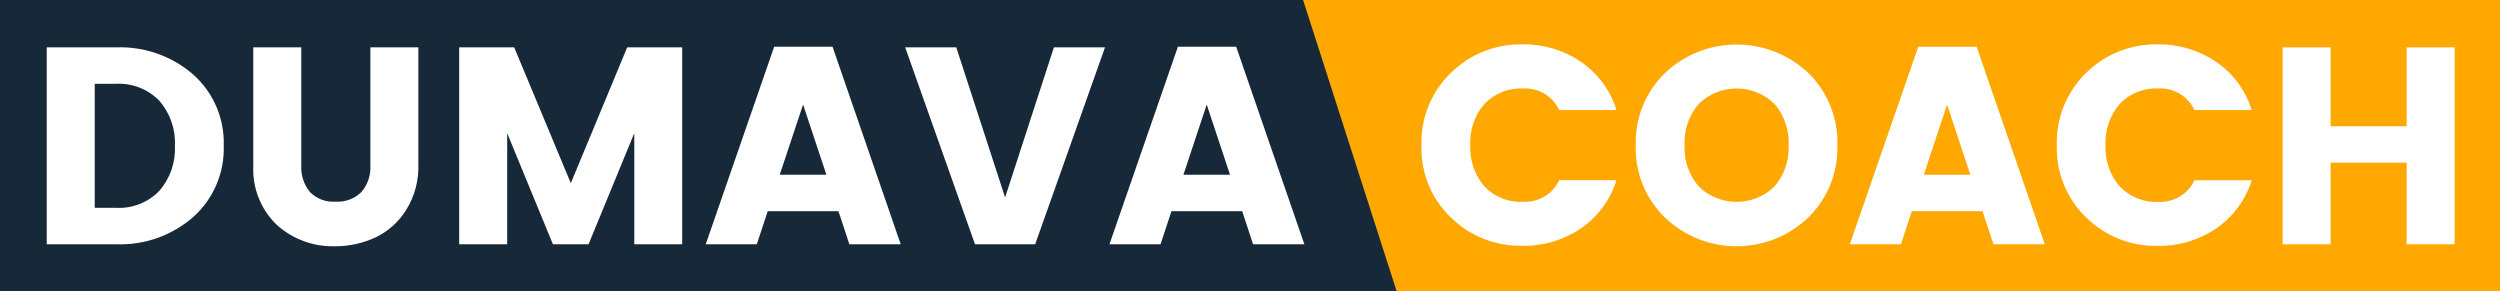
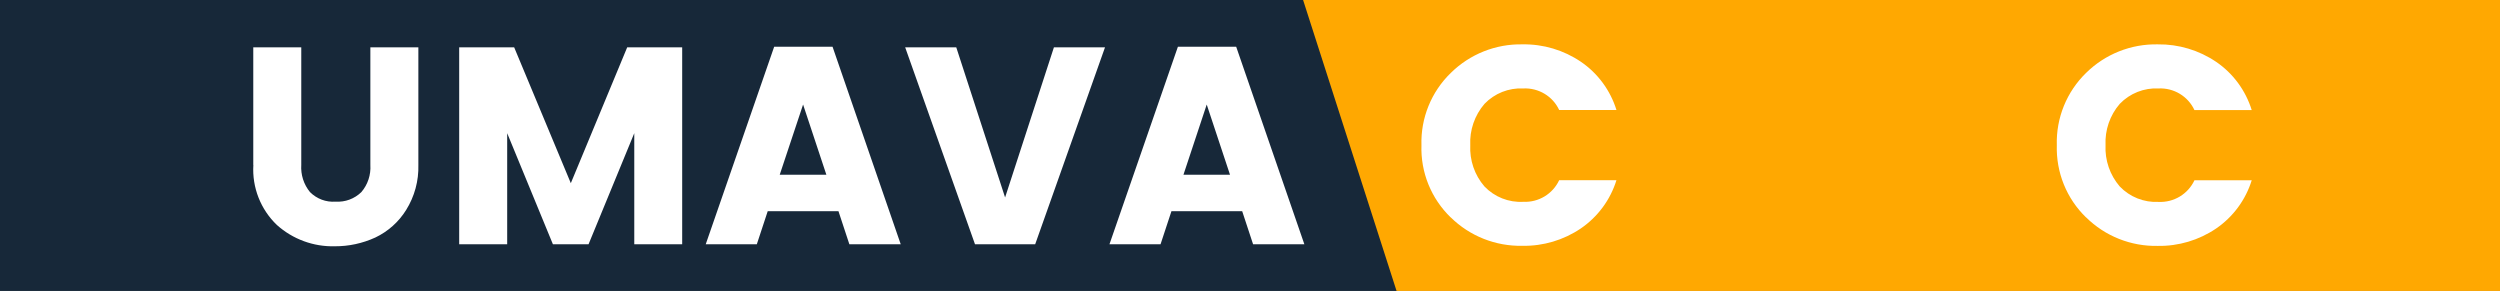
<svg xmlns="http://www.w3.org/2000/svg" viewBox="0 0 275 32">
  <rect x="0" y="0" width="275" height="32" fill="#808080" stroke="none" />
  <path fill="#172839" d="M0,0v32h153.77L143.49,0H0Z" />
  <path fill="#ffa801" d="M275,32h-121.38L143.34,0h131.66v32Z" />
  <g fill="#ffffff">
-     <path d="M12.76,5.21c3.12-.12,6.17.96,8.52,3.01,2.21,1.98,3.43,4.84,3.33,7.81.1,2.97-1.12,5.83-3.33,7.82-2.35,2.06-5.4,3.14-8.52,3.02h-7.62V5.21h7.62ZM10.42,22.86h2.34c1.78.1,3.51-.58,4.75-1.85,1.2-1.37,1.82-3.15,1.73-4.97.09-1.82-.53-3.6-1.73-4.97-1.24-1.27-2.97-1.95-4.75-1.85h-2.34v13.64Z" />
    <path d="M27.86,18.14V5.21h5.28v12.93c-.07,1.08.27,2.15.96,2.99.74.74,1.76,1.13,2.81,1.05,1.05.07,2.08-.31,2.84-1.05.71-.83,1.06-1.9.99-2.99V5.21h5.28v12.93c.05,1.75-.42,3.47-1.34,4.95-.82,1.32-1.99,2.37-3.4,3.04-1.4.64-2.92.97-4.46.96-2.34.06-4.62-.78-6.36-2.34-1.79-1.71-2.74-4.13-2.59-6.6" />
    <path d="M75.04,5.21v21.66h-5.27v-12.22l-5.03,12.22h-3.92l-5.03-12.22v12.22h-5.28V5.21h6.05l6.23,14.94,6.2-14.94h6.05Z" />
    <path d="M93.43,26.87l-1.2-3.64h-7.78l-1.2,3.64h-5.62l7.53-21.73h6.42l7.5,21.73h-5.65ZM85.78,19.22h5.12l-2.56-7.72-2.57,7.72Z" />
    <path d="M107.25,26.87l-7.68-21.66h5.62l5.37,16.51,5.37-16.51h5.62l-7.68,21.66h-6.61Z" />
    <path d="M137.84,26.87l-1.2-3.64h-7.78l-1.2,3.64h-5.62l7.53-21.73h6.41l7.5,21.73h-5.64ZM130.18,19.22h5.12l-2.56-7.72-2.56,7.72Z" />
    <path d="M159.58,23.92c-2.15-2.08-3.32-4.96-3.22-7.95-.09-2.98,1.08-5.87,3.23-7.95,2.1-2.07,4.94-3.2,7.88-3.14,2.29-.04,4.53.63,6.42,1.91,1.87,1.27,3.25,3.15,3.92,5.31h-6.3c-.71-1.52-2.27-2.45-3.95-2.37-1.6-.08-3.16.54-4.27,1.7-1.08,1.26-1.64,2.88-1.56,4.54-.08,1.66.47,3.28,1.56,4.54,1.11,1.16,2.67,1.78,4.27,1.69,1.68.08,3.24-.86,3.95-2.38h6.3c-.67,2.16-2.05,4.03-3.92,5.31-1.89,1.28-4.13,1.95-6.42,1.91-2.94.06-5.79-1.06-7.89-3.13" />
-     <path d="M183.15,23.94c-2.14-2.08-3.31-4.97-3.22-7.96-.09-2.98,1.08-5.87,3.22-7.95,4.43-4.18,11.34-4.18,15.77,0,2.13,2.09,3.28,4.97,3.19,7.95.09,2.99-1.07,5.87-3.21,7.96-4.41,4.2-11.34,4.2-15.75,0M195.19,20.51c1.08-1.25,1.64-2.88,1.56-4.54.08-1.66-.48-3.28-1.56-4.54-2.32-2.26-6.02-2.26-8.33,0-1.08,1.26-1.64,2.88-1.56,4.54-.08,1.66.48,3.28,1.56,4.54,2.32,2.26,6.02,2.26,8.33,0" />
-     <path d="M219.28,26.87l-1.2-3.64h-7.78l-1.2,3.64h-5.62l7.53-21.73h6.42l7.5,21.73h-5.65ZM211.62,19.22h5.12l-2.56-7.72-2.56,7.72Z" />
    <path d="M229.47,23.92c-2.15-2.08-3.31-4.96-3.22-7.95-.09-2.98,1.08-5.87,3.22-7.95,2.1-2.07,4.94-3.2,7.89-3.14,2.28-.03,4.52.64,6.41,1.92,1.87,1.27,3.25,3.15,3.92,5.31h-6.3c-.71-1.52-2.27-2.46-3.95-2.38-1.6-.08-3.16.54-4.27,1.7-1.08,1.25-1.64,2.88-1.56,4.54-.08,1.66.48,3.28,1.56,4.54,1.11,1.16,2.67,1.78,4.27,1.7,1.68.08,3.24-.86,3.95-2.38h6.3c-.67,2.16-2.05,4.03-3.92,5.31-1.89,1.28-4.13,1.95-6.42,1.91-2.94.06-5.79-1.07-7.88-3.14" />
-     <path d="M264.73,5.21h5.28v21.66h-5.28v-8.98h-8.36v8.98h-5.28V5.21h5.28v8.68h8.36V5.21Z" />
  </g>
</svg>